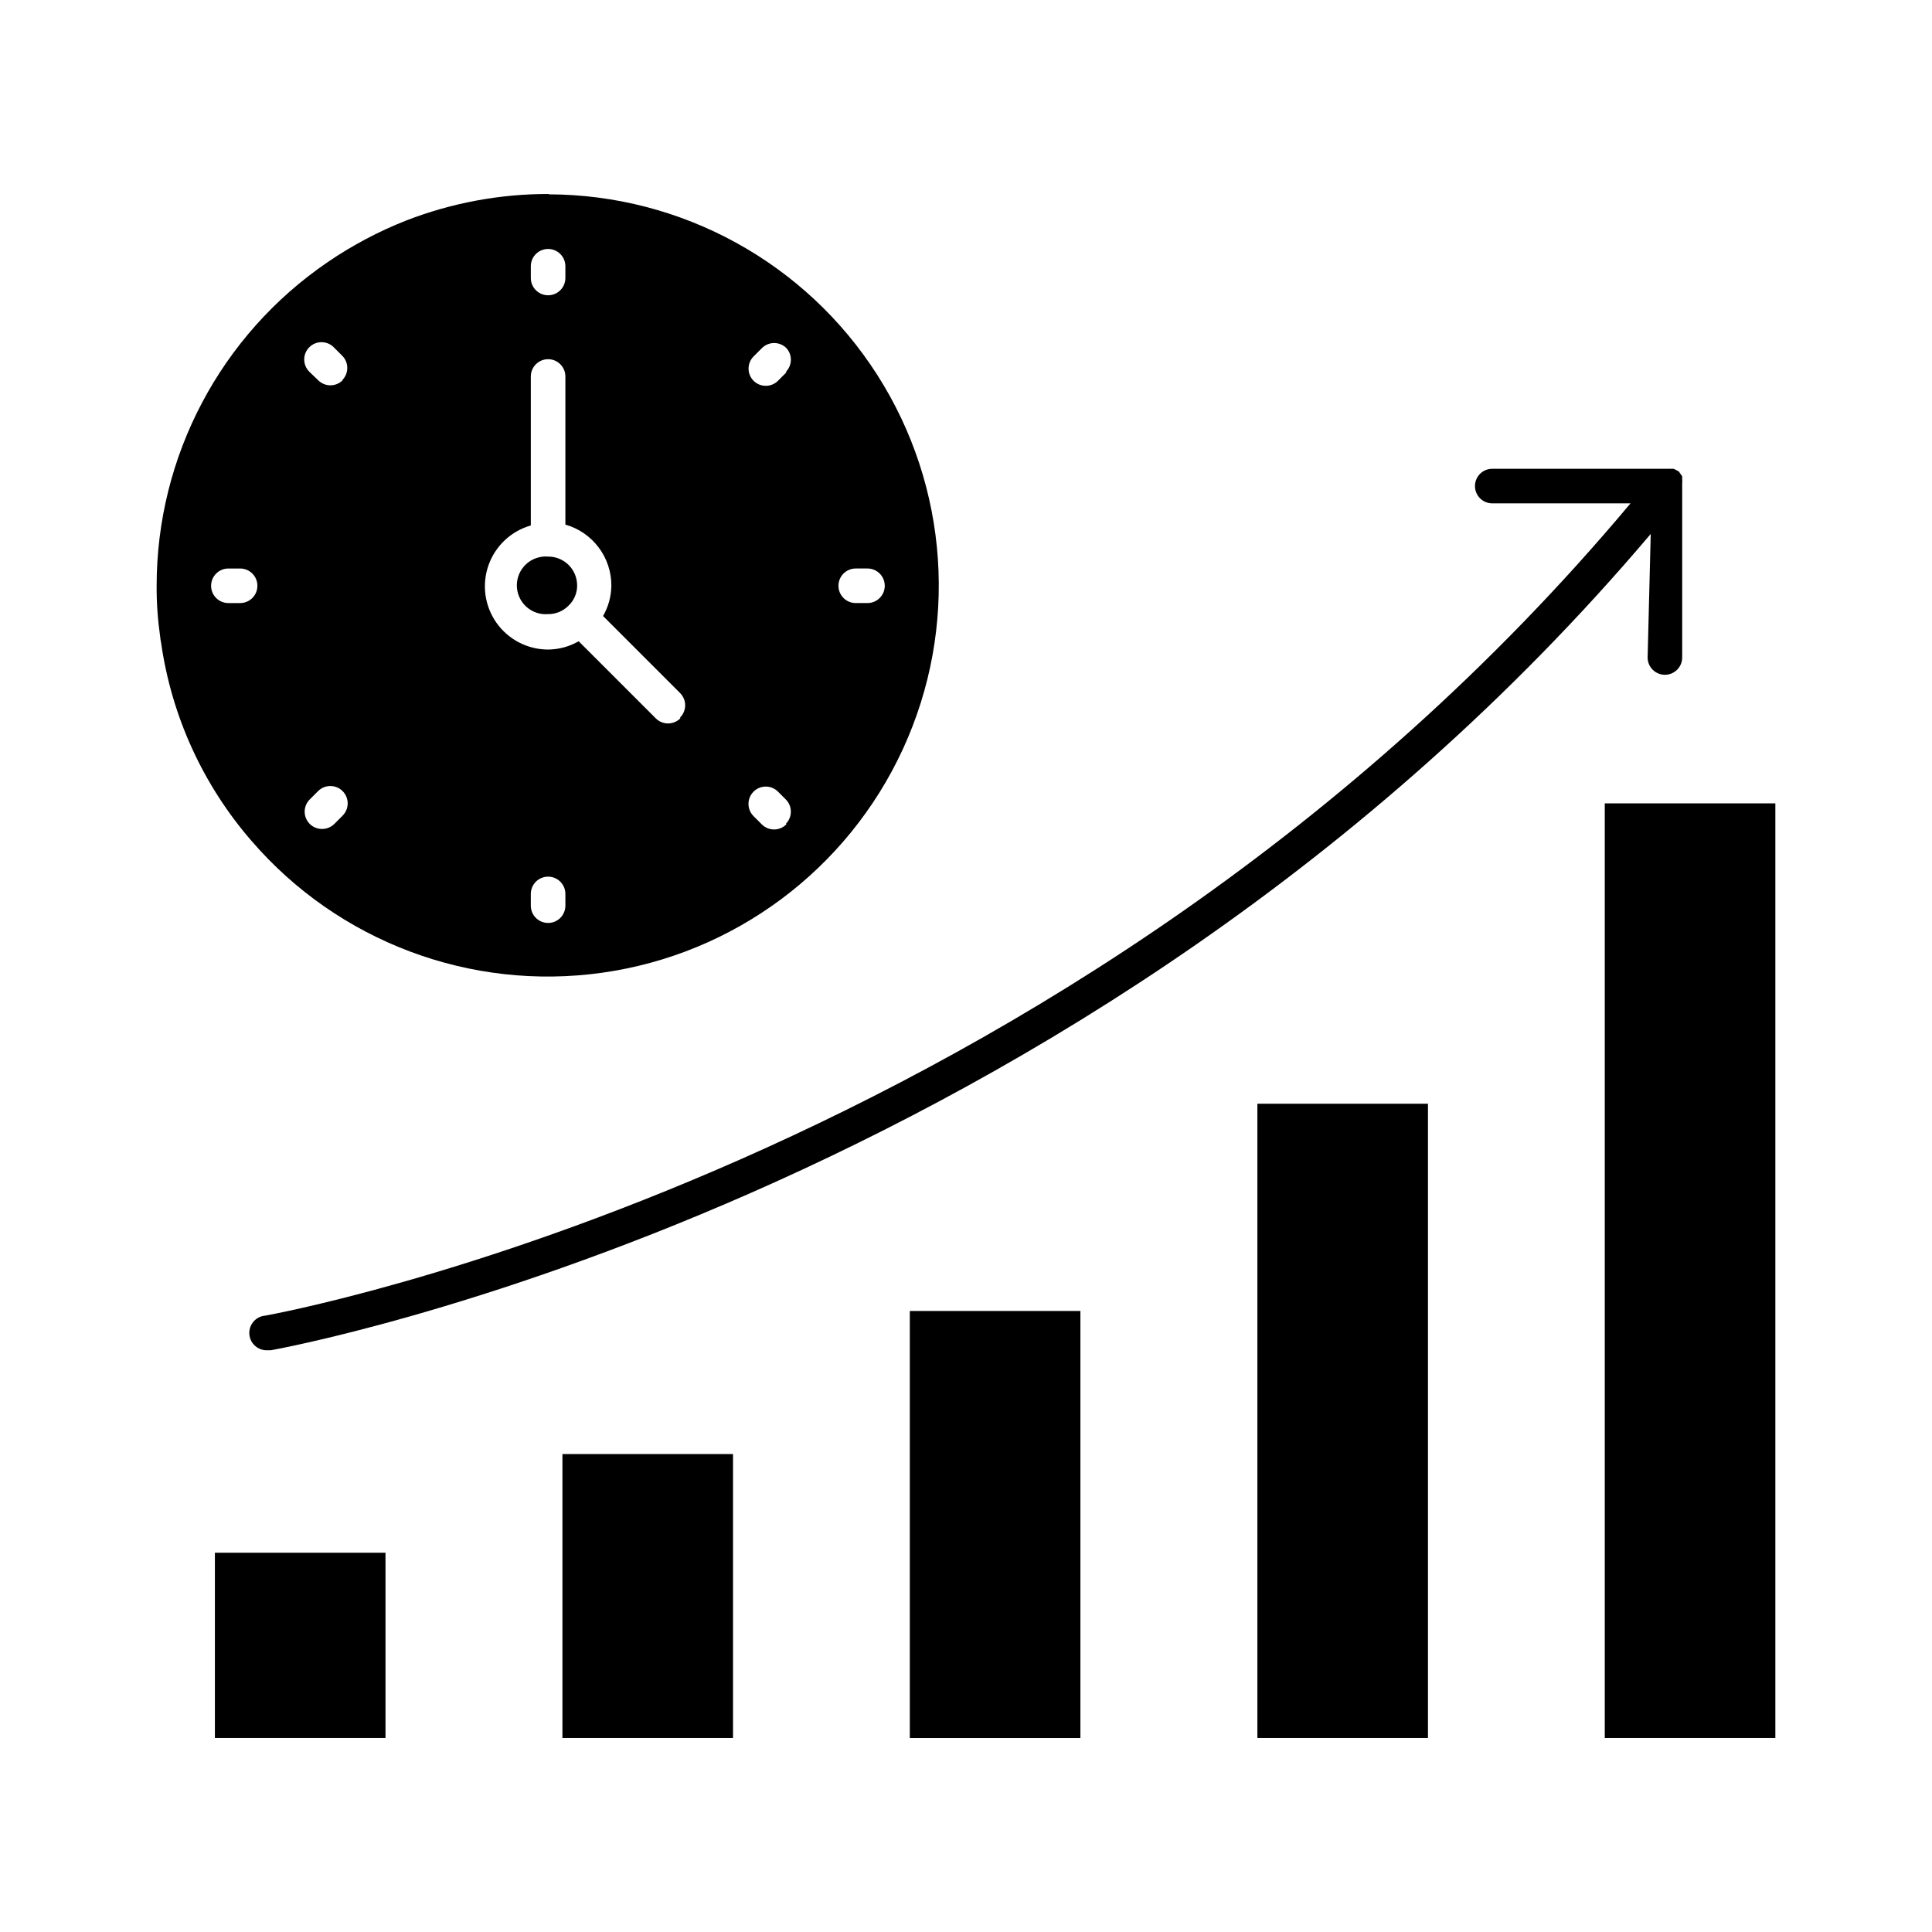
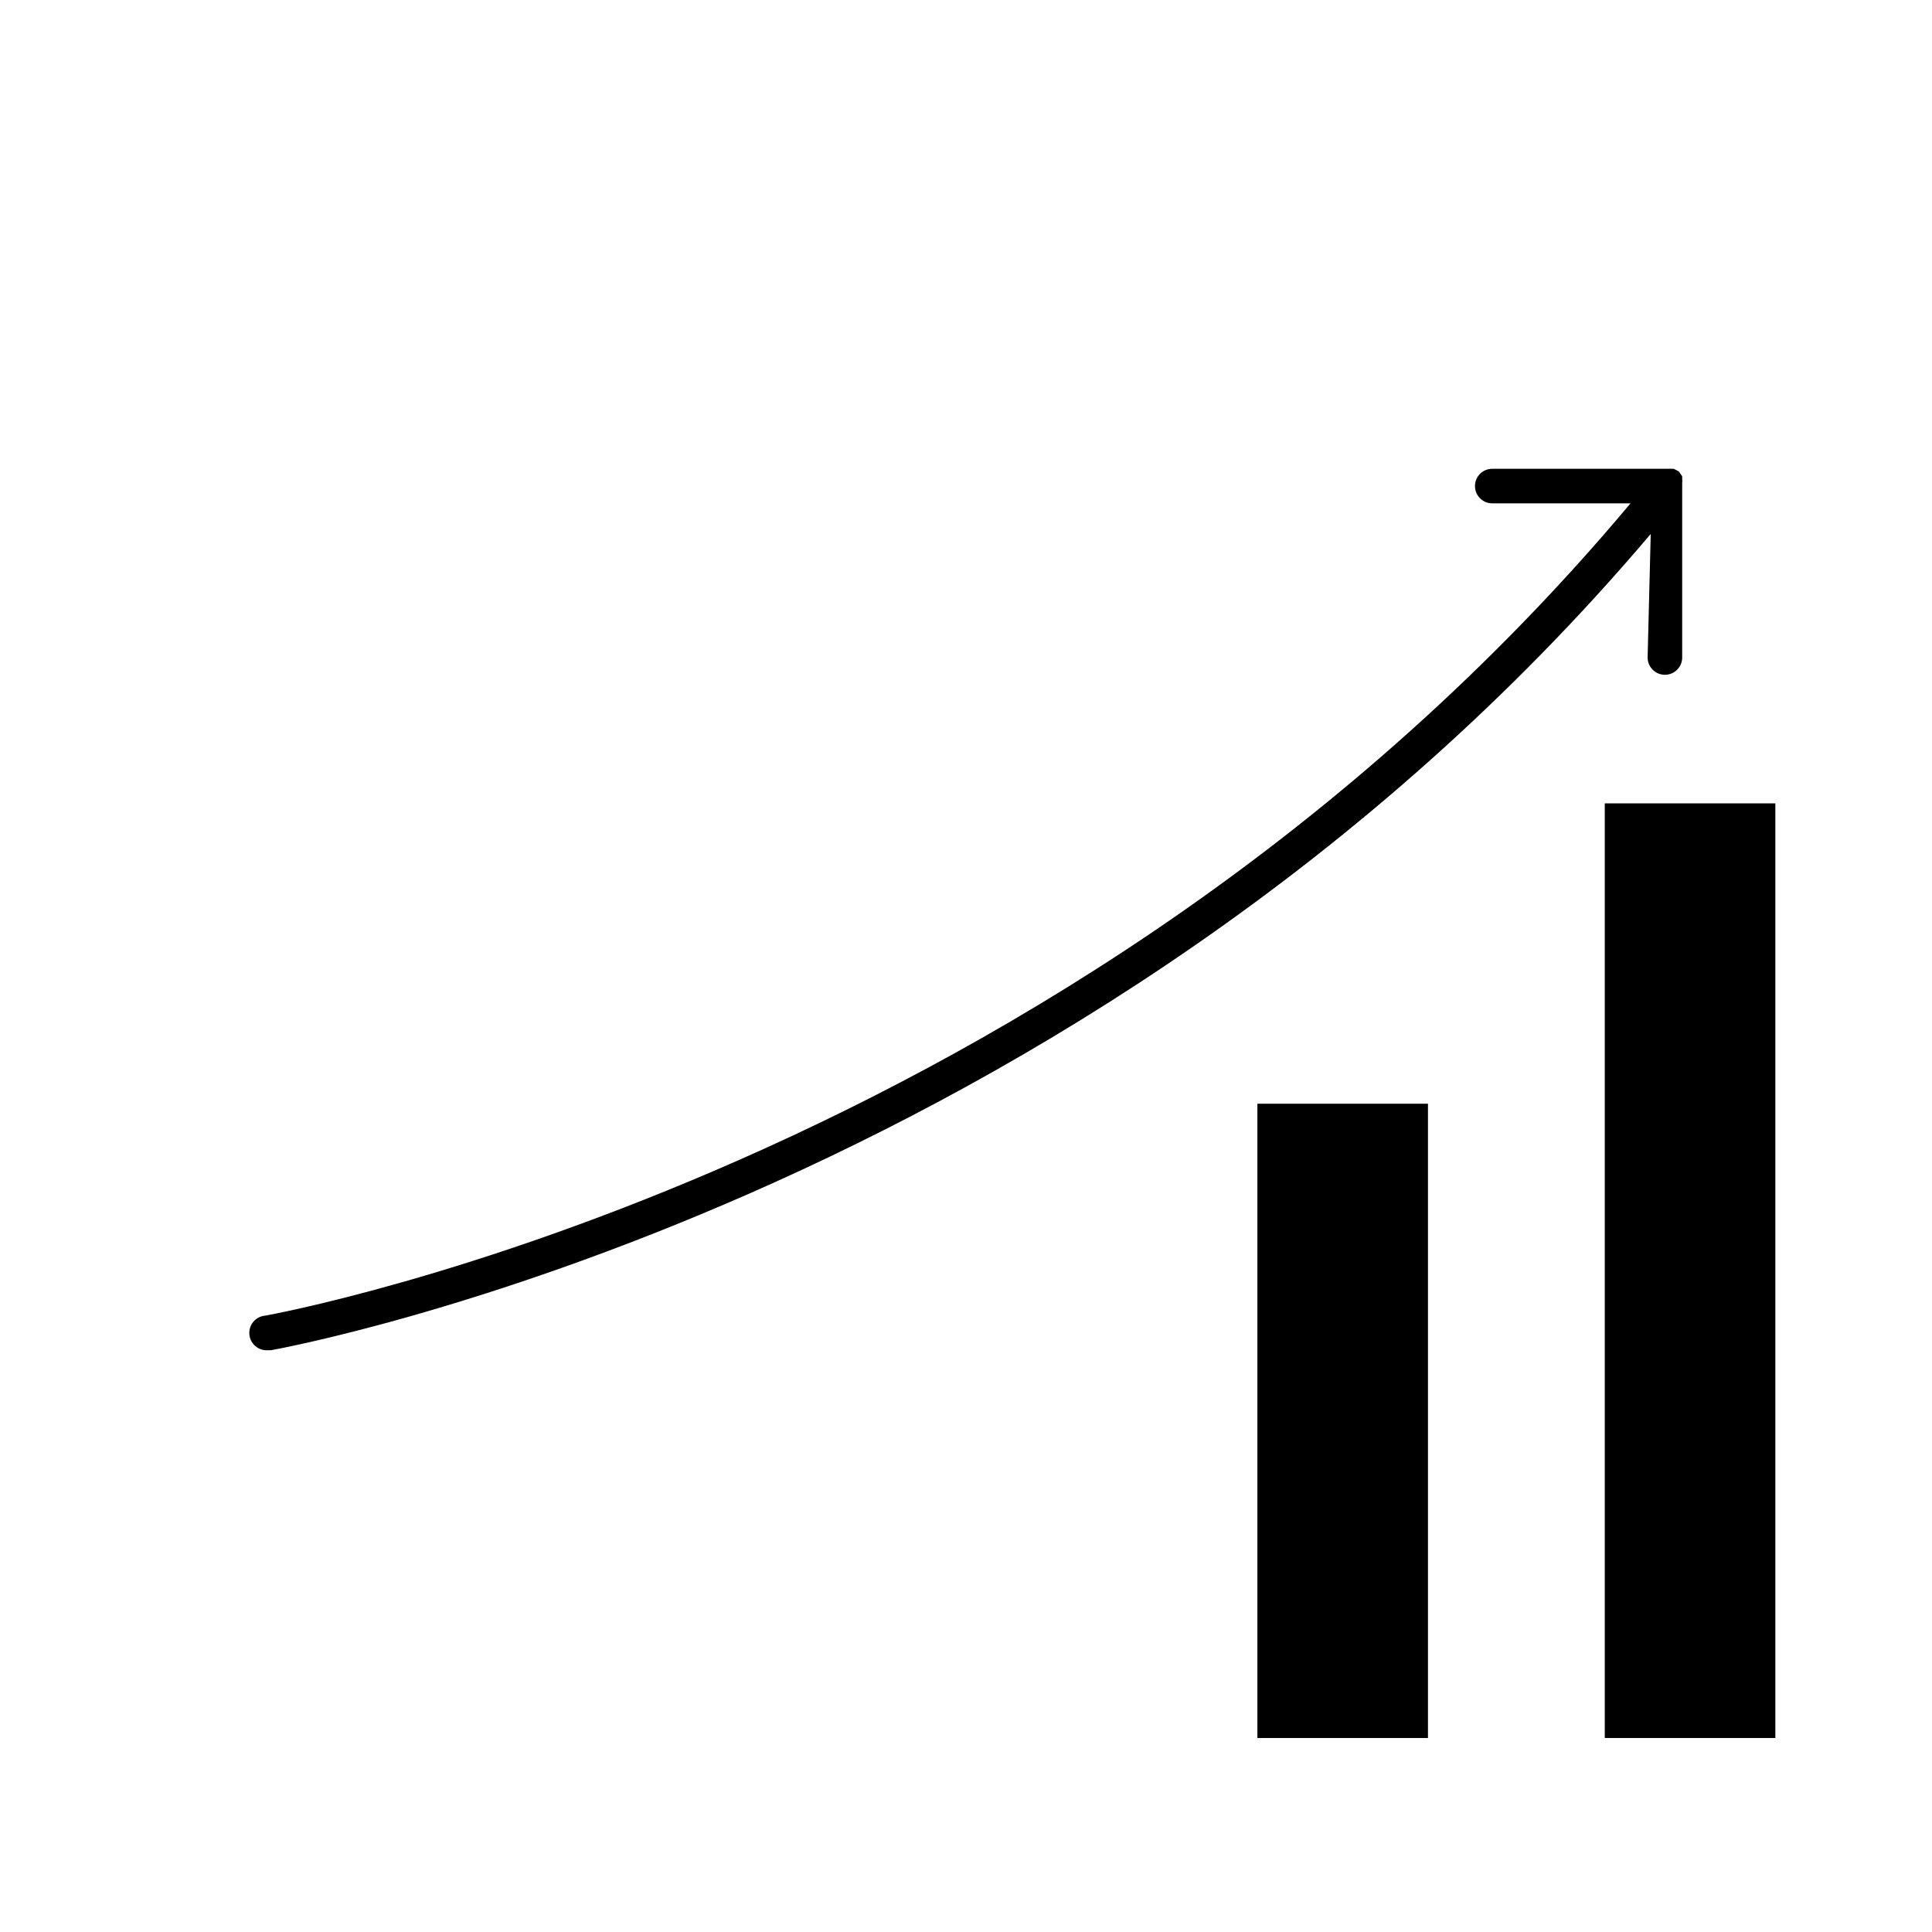
<svg xmlns="http://www.w3.org/2000/svg" fill="#000000" width="800px" height="800px" version="1.1" viewBox="144 144 512 512">
  <g>
-     <path d="m289.21 291.5c-2.125-0.164-4.223 0.566-5.789 2.012-1.562 1.449-2.453 3.484-2.453 5.613 0 2.133 0.891 4.168 2.453 5.613 1.566 1.449 3.664 2.18 5.789 2.012 2.047 0.027 4.016-0.781 5.449-2.242 1.477-1.391 2.305-3.332 2.289-5.359 0-2.043-0.816-4.004-2.269-5.441-1.457-1.438-3.426-2.231-5.469-2.207z" />
-     <path d="m289.39 195.41c-12.891-0.023-25.676 2.356-37.695 7.008-7.336 2.887-14.328 6.59-20.84 11.039-28.375 19.332-45.348 51.449-45.344 85.785-0.023 4.473 0.285 8.941 0.918 13.371 0.059 0.602 0.148 1.199 0.273 1.789 2.777 19.395 11.074 37.586 23.91 52.395 23.023 26.727 58.059 39.91 92.992 34.984 34.93-4.922 64.961-27.277 79.699-59.324 14.742-32.051 12.168-69.398-6.832-99.125-18.996-29.723-51.805-47.746-87.082-47.832zm-81.754 108.41h-3.117c-2.527 0-4.578-2.051-4.578-4.578 0-2.531 2.051-4.582 4.578-4.582h3.117c2.527 0 4.578 2.051 4.578 4.582 0 2.527-2.051 4.578-4.578 4.578zm27.16 56.336-2.199 2.199c-0.867 0.855-2.035 1.332-3.254 1.328-1.215 0.004-2.387-0.473-3.25-1.328-0.867-0.863-1.355-2.031-1.355-3.254 0-1.219 0.488-2.391 1.355-3.25l2.199-2.199c1.793-1.797 4.707-1.797 6.5 0 1.797 1.797 1.797 4.707 0 6.504zm0-115.37h-0.004c-0.852 0.844-2.004 1.32-3.203 1.328-1.219 0.004-2.387-0.473-3.254-1.328l-2.379-2.293c-1.777-1.785-1.777-4.672 0-6.457 0.859-0.867 2.027-1.355 3.25-1.355 1.223 0 2.391 0.488 3.25 1.355l2.199 2.199c1.801 1.762 1.844 4.644 0.094 6.457zm49.879-30.23h-0.004c0-2.531 2.051-4.578 4.582-4.578 2.527 0 4.578 2.047 4.578 4.578v3.113c0 2.531-2.051 4.582-4.578 4.582-2.531 0-4.582-2.051-4.582-4.582zm9.16 169.46h-0.004c0 2.527-2.051 4.578-4.578 4.578-2.531 0-4.582-2.051-4.582-4.578v-3.117c0-2.527 2.051-4.578 4.582-4.578 2.527 0 4.578 2.051 4.578 4.578zm30.457-49.648h-0.004c-0.859 0.867-2.031 1.352-3.25 1.352-1.223 0-2.394-0.484-3.254-1.352l-20.426-20.426v-0.004c-2.469 1.418-5.262 2.176-8.105 2.199-5.438-0.004-10.535-2.644-13.676-7.082s-3.93-10.125-2.125-15.254c1.809-5.125 5.988-9.059 11.219-10.547v-39.48c0-2.531 2.051-4.582 4.582-4.582 2.527 0 4.578 2.051 4.578 4.582v39.25c3.523 1 6.621 3.129 8.82 6.055 2.203 2.93 3.383 6.496 3.363 10.16-0.039 2.812-0.797 5.574-2.199 8.012l20.426 20.426v0.004c1.777 1.785 1.777 4.672 0 6.457zm28.074 28.121c-0.867 0.855-2.035 1.336-3.254 1.328-1.199-0.004-2.352-0.484-3.207-1.328l-2.199-2.199h0.004c-0.867-0.859-1.355-2.031-1.355-3.25 0-1.223 0.488-2.394 1.355-3.254 1.785-1.777 4.668-1.777 6.457 0l2.199 2.199c1.645 1.773 1.625 4.523-0.047 6.273zm0-119.77-2.199 2.199c-1.789 1.773-4.672 1.773-6.457 0-1.777-1.789-1.777-4.672 0-6.461l2.199-2.199-0.004 0.004c0.863-0.867 2.031-1.355 3.254-1.355 1.219 0 2.391 0.488 3.25 1.355 1.605 1.777 1.566 4.496-0.09 6.227zm21.523 61.098h-3.113c-2.527 0-4.578-2.051-4.578-4.578 0-2.531 2.051-4.582 4.578-4.582h3.113c2.531 0 4.582 2.051 4.582 4.582 0 2.527-2.051 4.578-4.582 4.578z" />
    <path d="m477.22 436.5h45.207v168.09h-45.207z" />
-     <path d="m293.05 529.34h45.207v75.25h-45.207z" />
-     <path d="m385.11 491.42h45.207v113.18h-45.207z" />
-     <path d="m200.95 555.49h45.207v49.098h-45.207z" />
    <path d="m569.28 356.9h45.207v247.69h-45.207z" />
    <path d="m581.46 285.5c-150.18 177.43-363.43 215.95-365.63 216.32h-0.777c-2.531 0.215-4.754-1.66-4.969-4.188-0.215-2.531 1.66-4.758 4.191-4.973 2.152-0.367 213.98-38.703 361.83-215.27h-36.641l-0.004 0.004c-2.527 0-4.578-2.051-4.578-4.582 0-2.527 2.051-4.578 4.578-4.578h46.582c0.211-0.023 0.426-0.023 0.641 0h0.824c0.289 0.109 0.562 0.246 0.824 0.41l0.594 0.32c0.133 0.176 0.258 0.359 0.367 0.551 0.195 0.227 0.363 0.473 0.504 0.734v0.777c0.047 0.32 0.047 0.645 0 0.961v46.258c0 2.531-2.051 4.582-4.578 4.582-2.531 0-4.582-2.051-4.582-4.582z" />
  </g>
</svg>